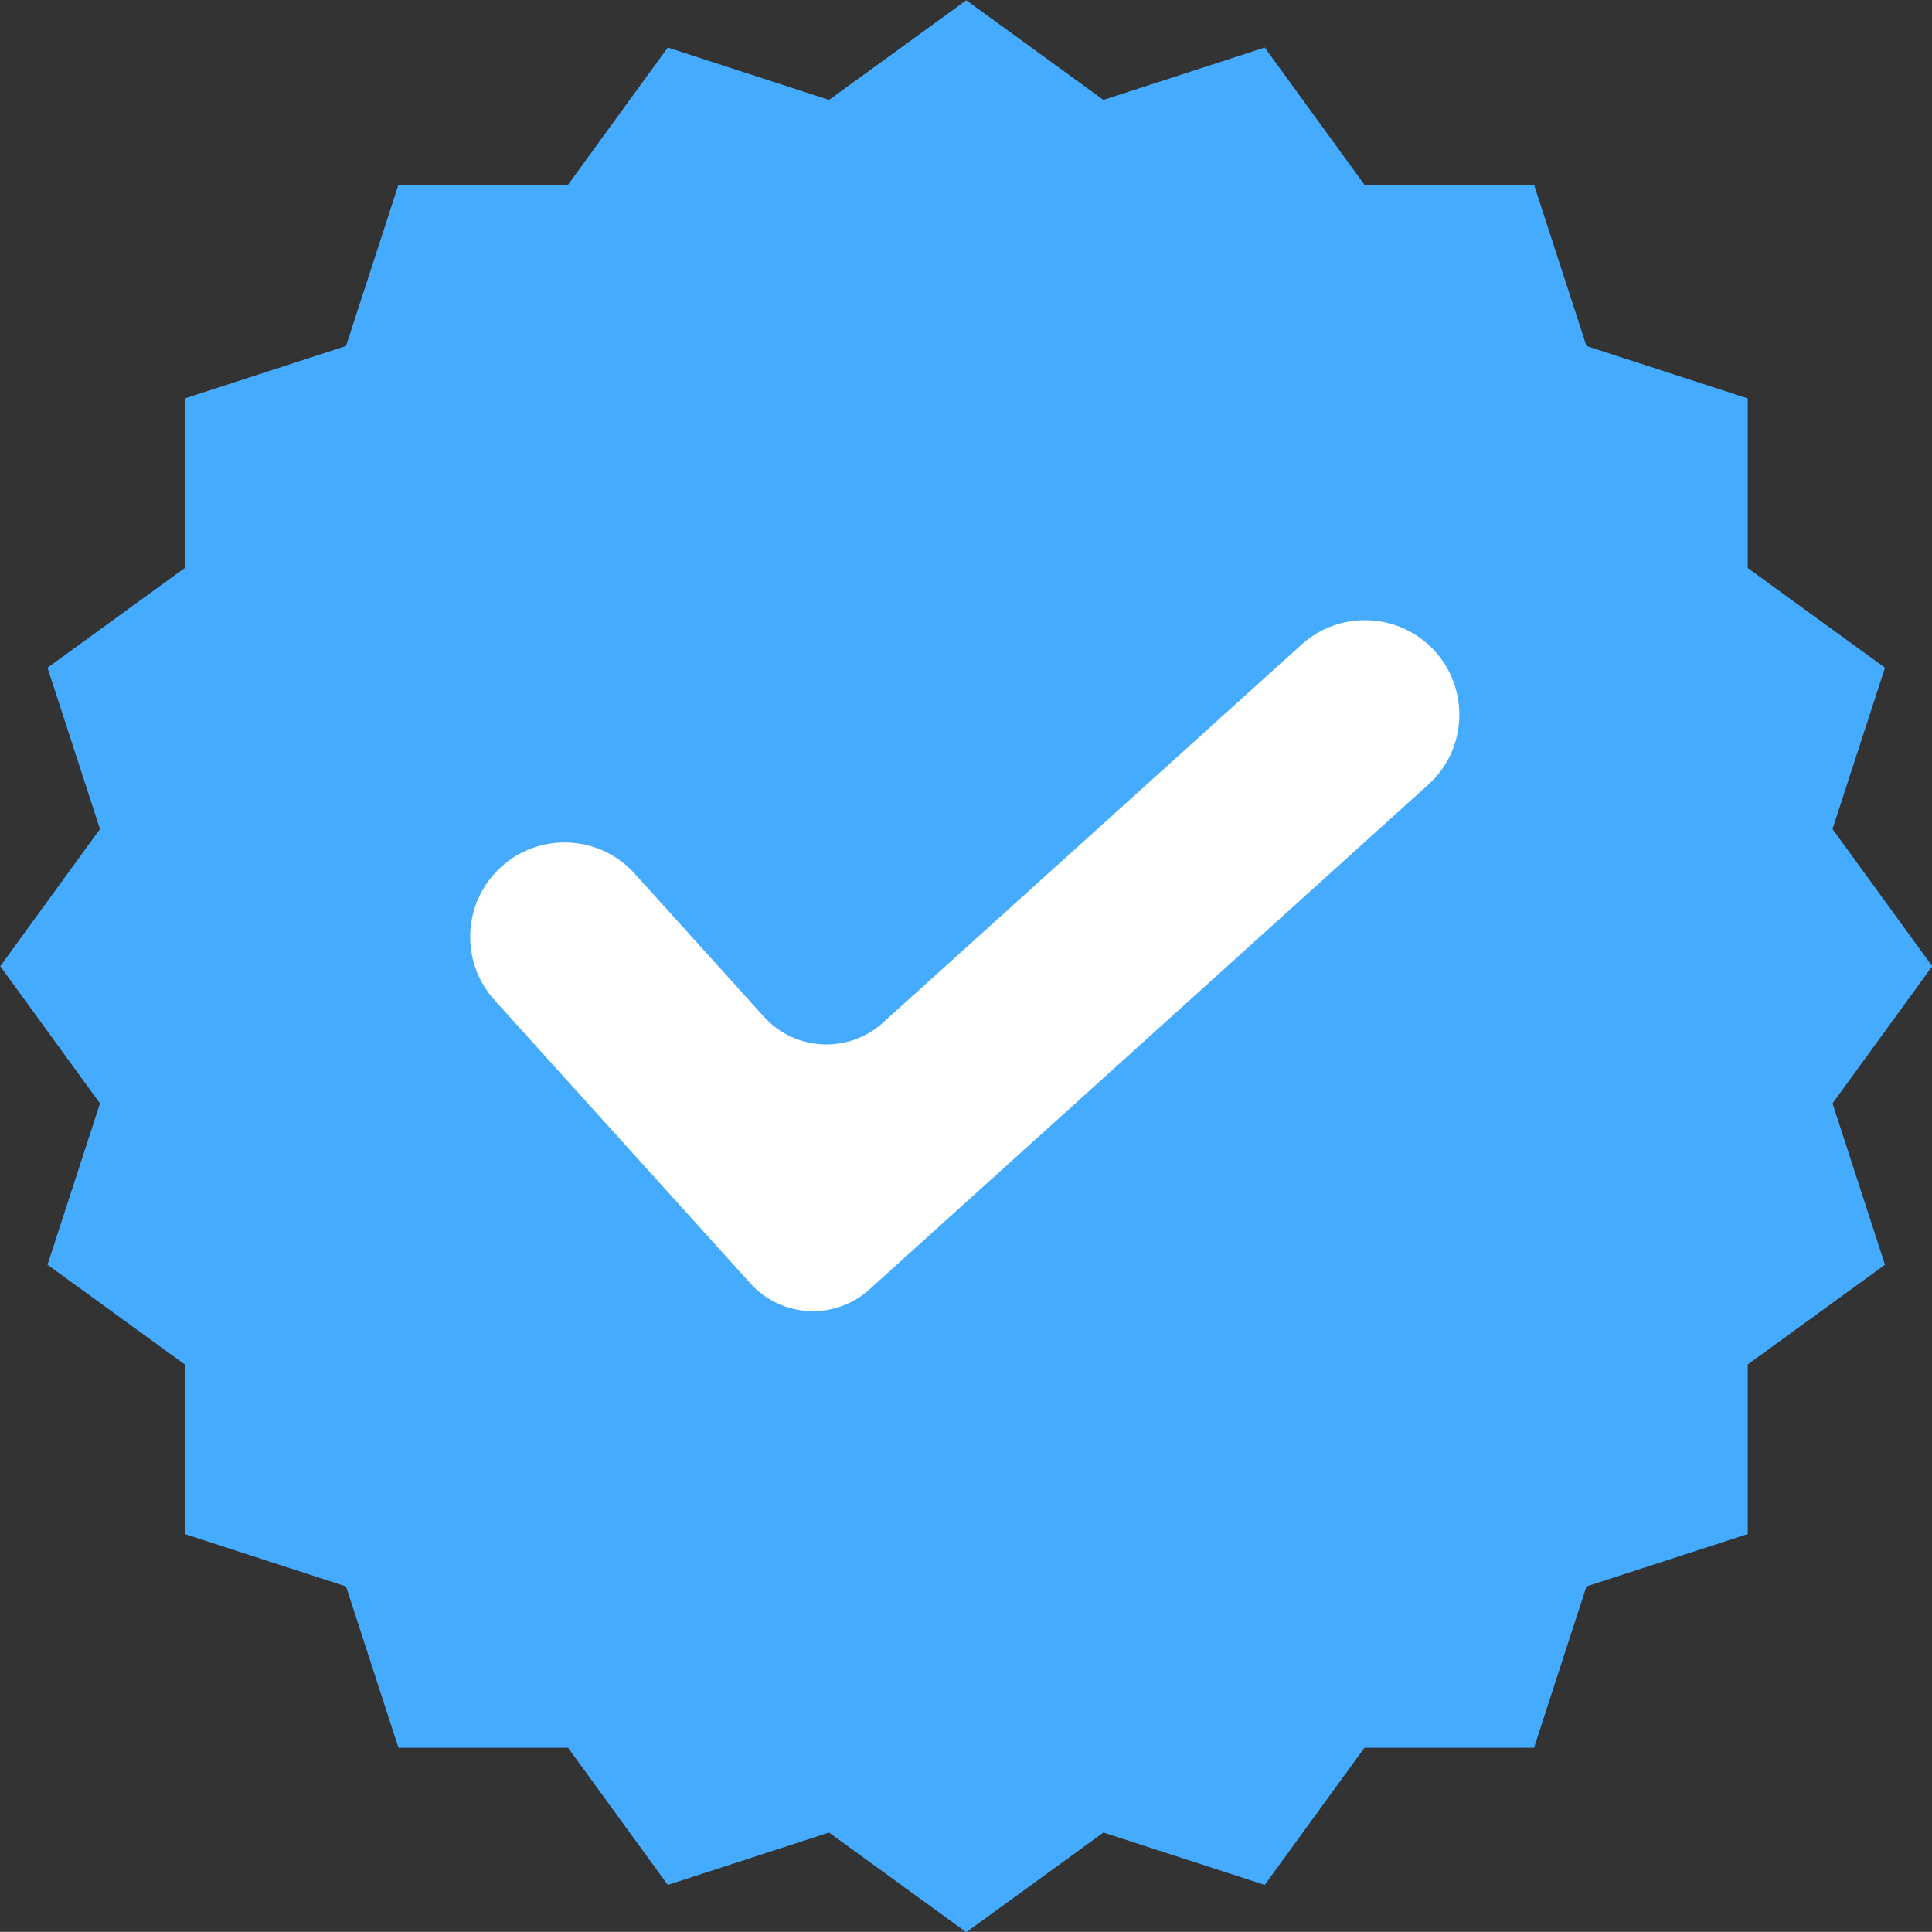
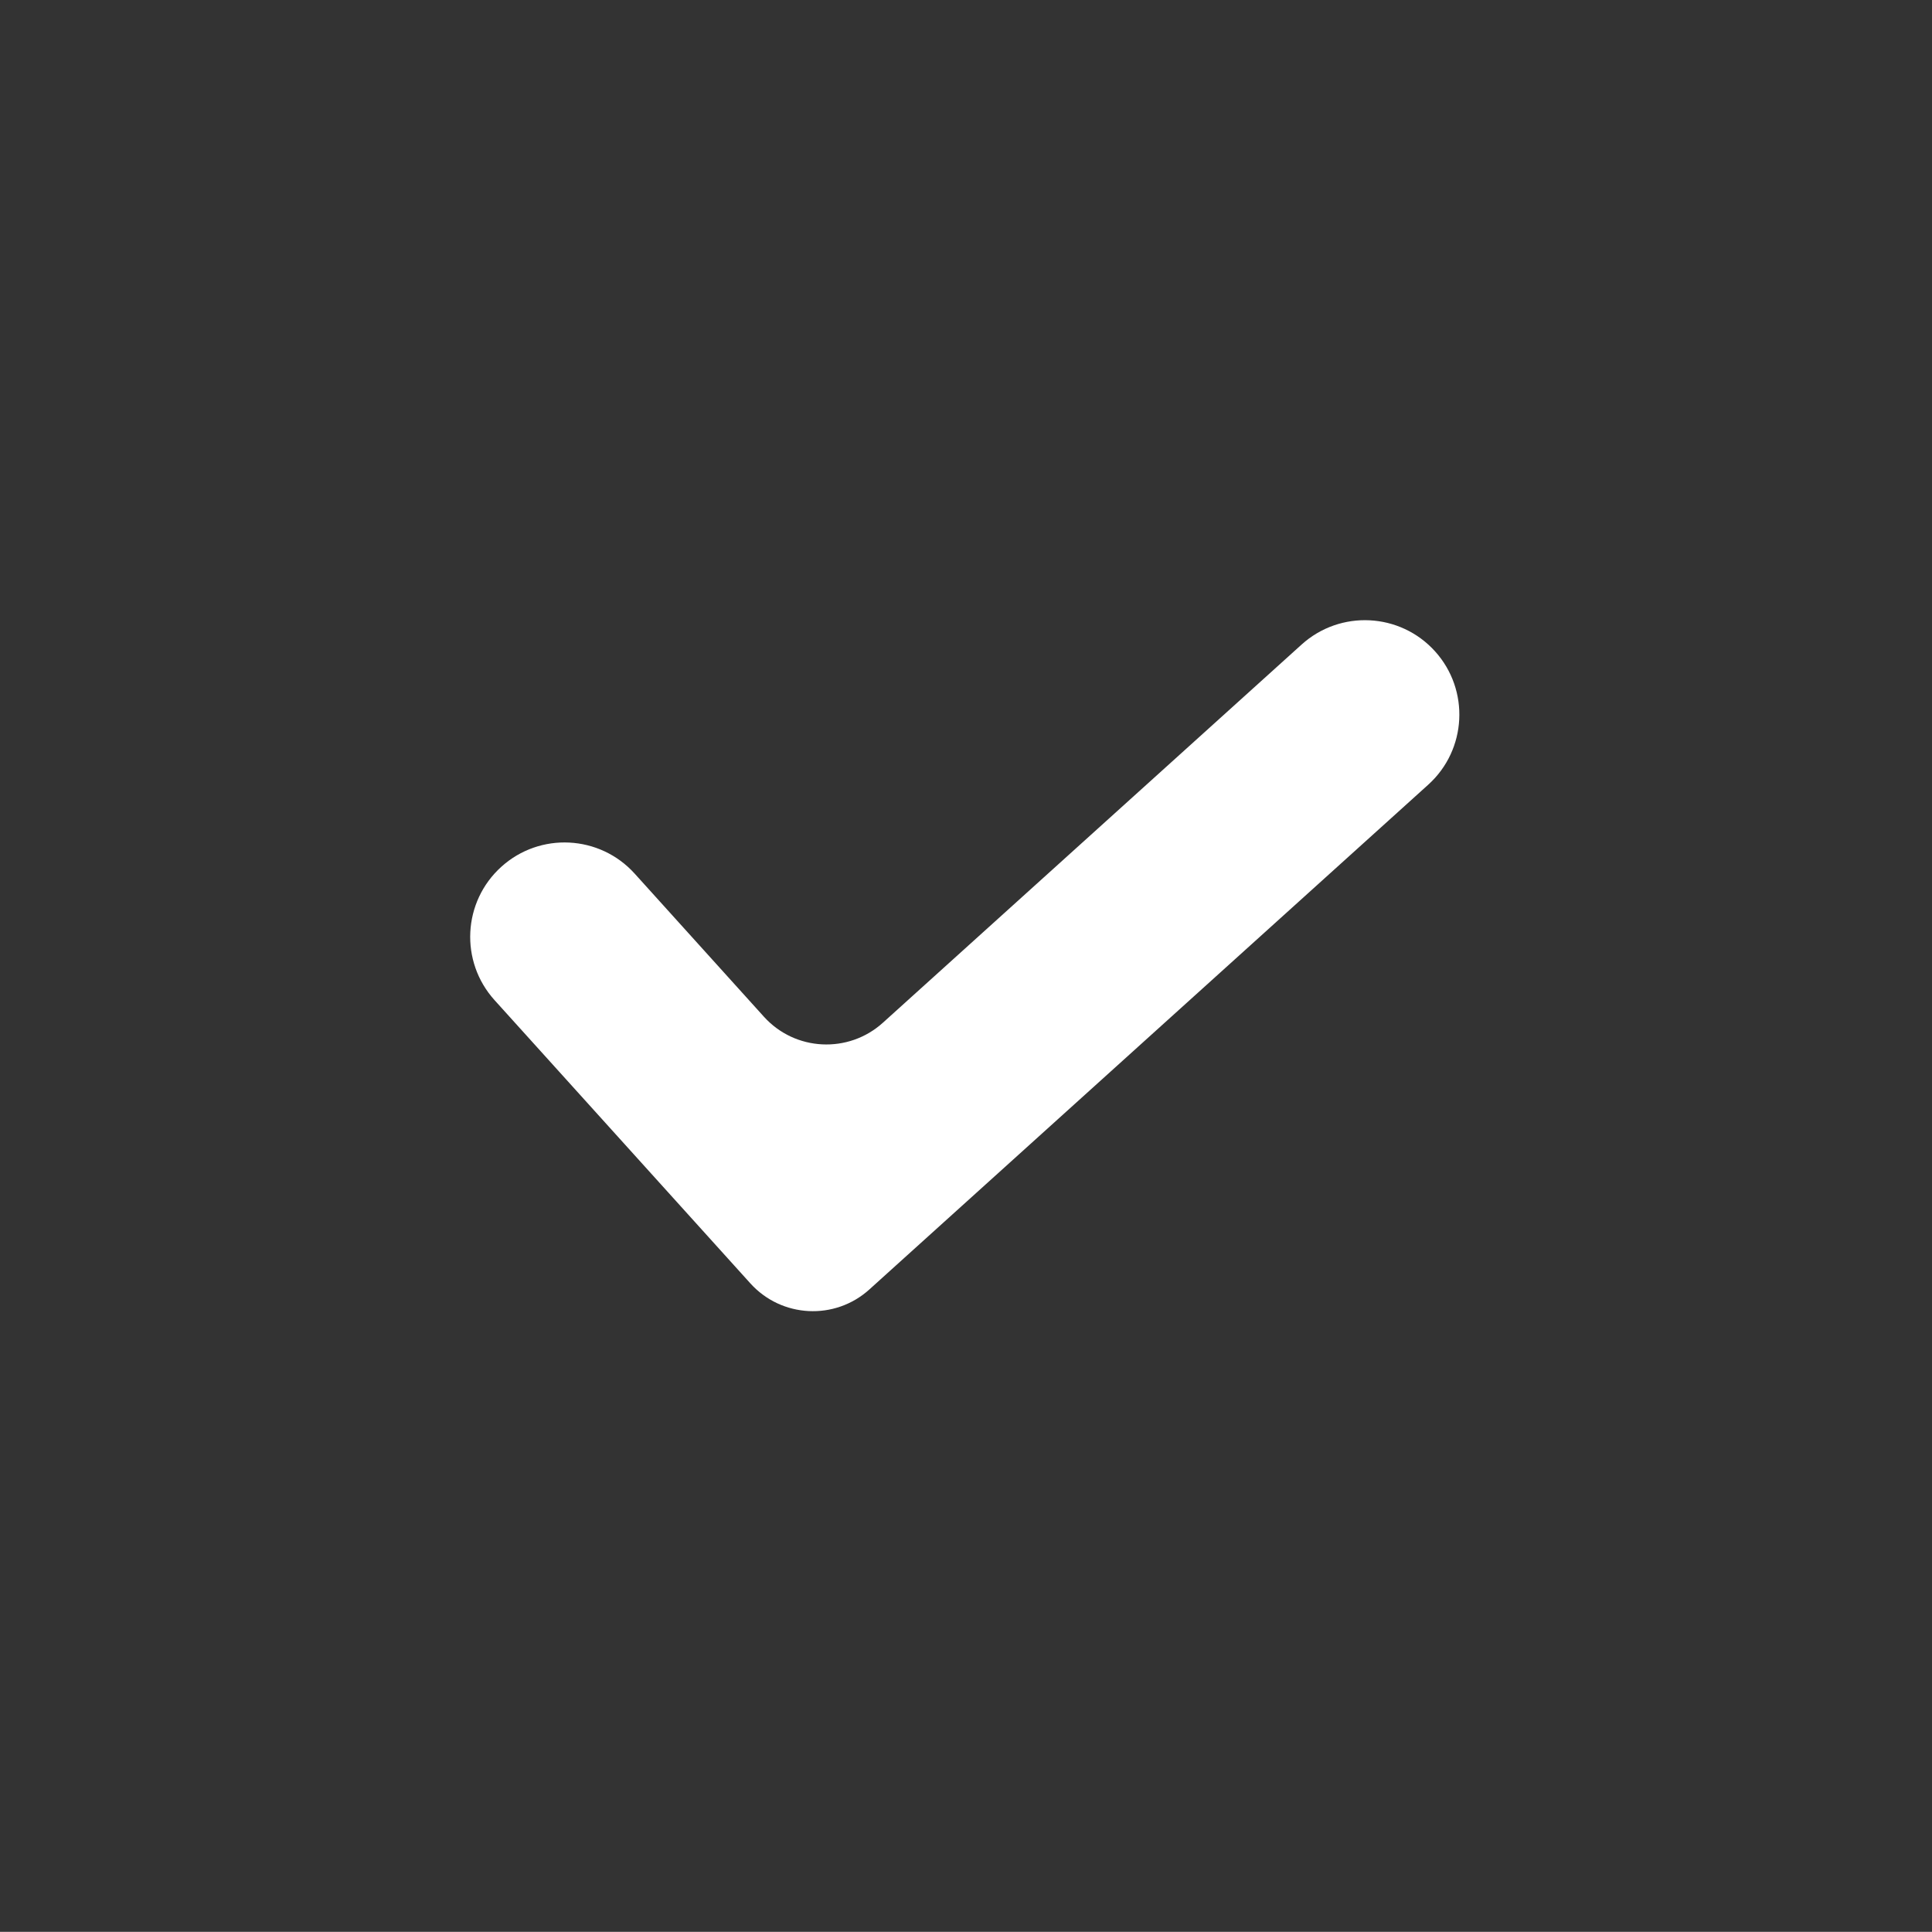
<svg xmlns="http://www.w3.org/2000/svg" clip-rule="evenodd" fill-rule="evenodd" height="1479.8" preserveAspectRatio="xMidYMid meet" stroke-linejoin="round" stroke-miterlimit="2" version="1.0" viewBox="260.1 260.1 1479.9 1479.8" width="1479.9" zoomAndPan="magnify">
  <rect x="260.1" y="260.1" width="1479.9" height="1479.8" fill="#333333" stroke="none" />
  <g>
    <g id="change1_1">
-       <path d="M1797.65,1569.53L1821.54,1561.77L1836.31,1582.09L1861.43,1582.09L1869.2,1605.99L1893.09,1613.75L1893.09,1638.87L1913.42,1653.64L1905.65,1677.54L1920.42,1697.86L1905.65,1718.18L1913.42,1742.08L1893.09,1756.85L1893.09,1781.97L1869.2,1789.73L1861.43,1813.63L1836.31,1813.63L1821.54,1833.95L1797.65,1826.19L1777.33,1840.95L1757,1826.19L1733.11,1833.95L1718.34,1813.63L1693.22,1813.63L1685.45,1789.73L1661.56,1781.97L1661.56,1756.85L1641.23,1742.08L1649,1718.18L1634.23,1697.86L1649,1677.54L1641.23,1653.64L1661.56,1638.87L1661.56,1613.75L1685.45,1605.99L1693.22,1582.09L1718.34,1582.09L1733.11,1561.77L1757,1569.53L1777.33,1554.77L1797.65,1569.53Z" fill="#45abff" transform="translate(-8190.31 -7779.41) scale(5.171)" />
-     </g>
+       </g>
    <g id="change2_1">
      <path d="M1375.29,1666.4C1369.38,1666.4 1364.6,1671.19 1364.6,1677.09C1364.6,1689.18 1364.6,1708.7 1364.6,1720.29C1364.6,1725.56 1368.87,1729.83 1374.13,1729.83C1393.8,1729.83 1438.76,1729.83 1459.38,1729.83C1465.28,1729.83 1470.07,1725.04 1470.07,1719.14C1470.07,1719.14 1470.07,1719.14 1470.07,1719.14C1470.07,1713.24 1465.28,1708.45 1459.38,1708.45L1395.51,1708.45C1390.24,1708.45 1385.97,1704.18 1385.97,1698.92C1385.97,1692.42 1385.97,1683.82 1385.97,1677.09C1385.97,1671.19 1381.19,1666.4 1375.29,1666.4C1375.29,1666.4 1375.29,1666.4 1375.29,1666.4Z" fill="#fff" transform="rotate(-42.088 -8478.333 17357.68) scale(6.767)" />
    </g>
  </g>
</svg>